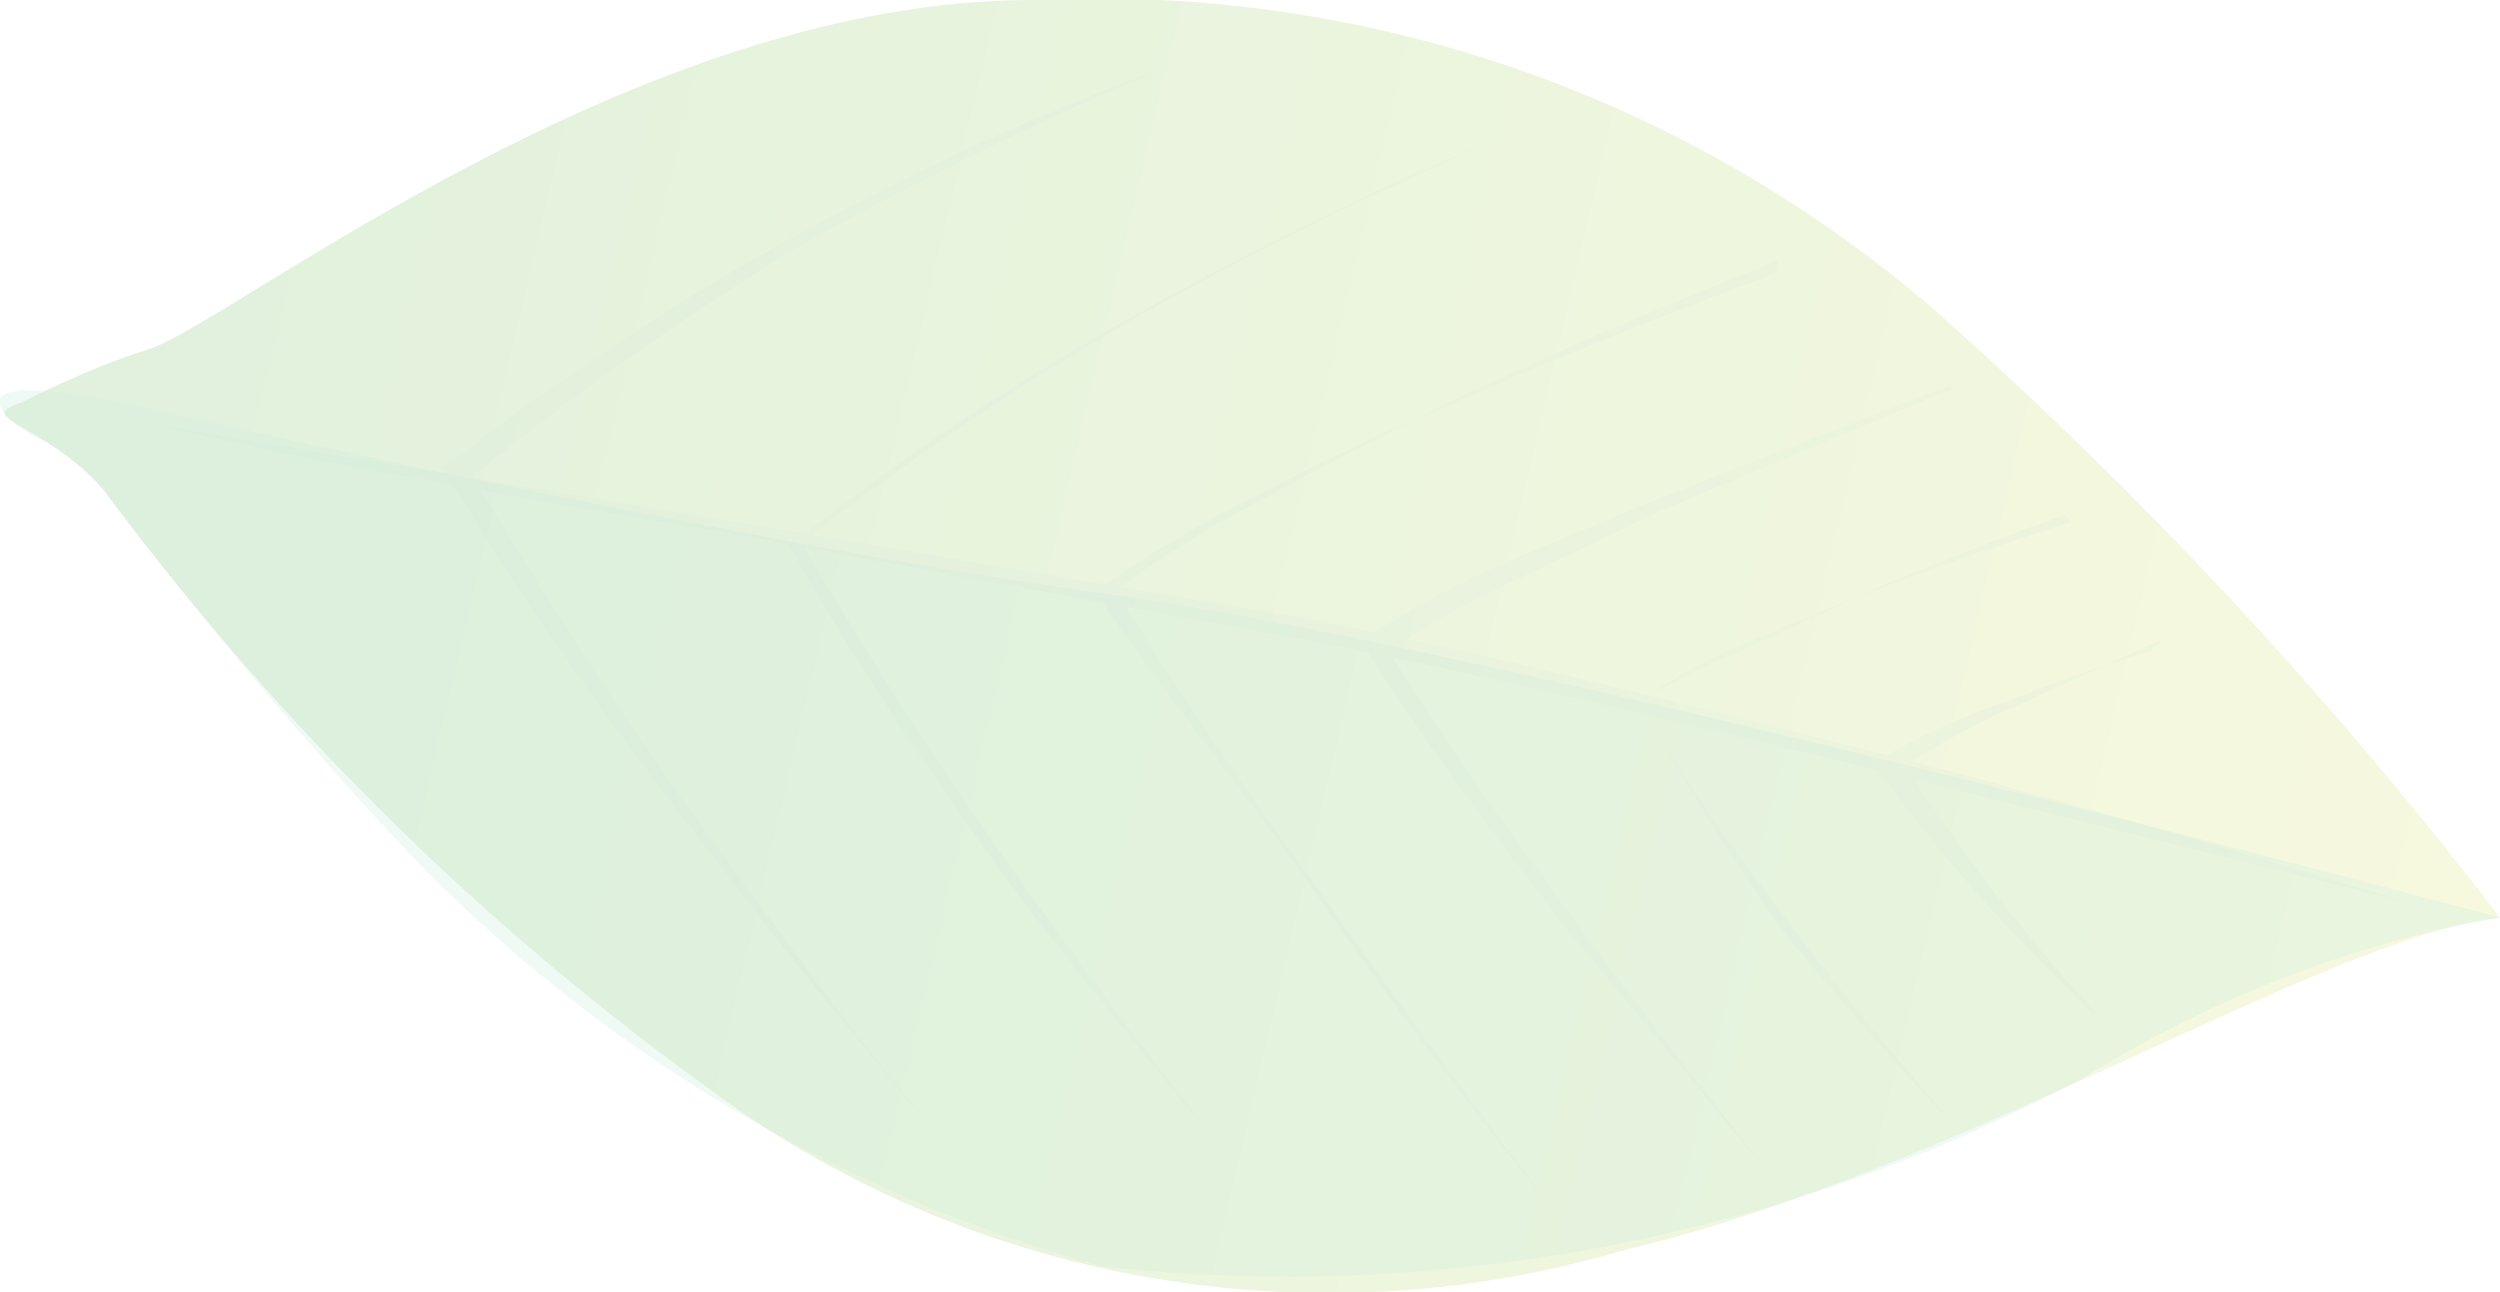
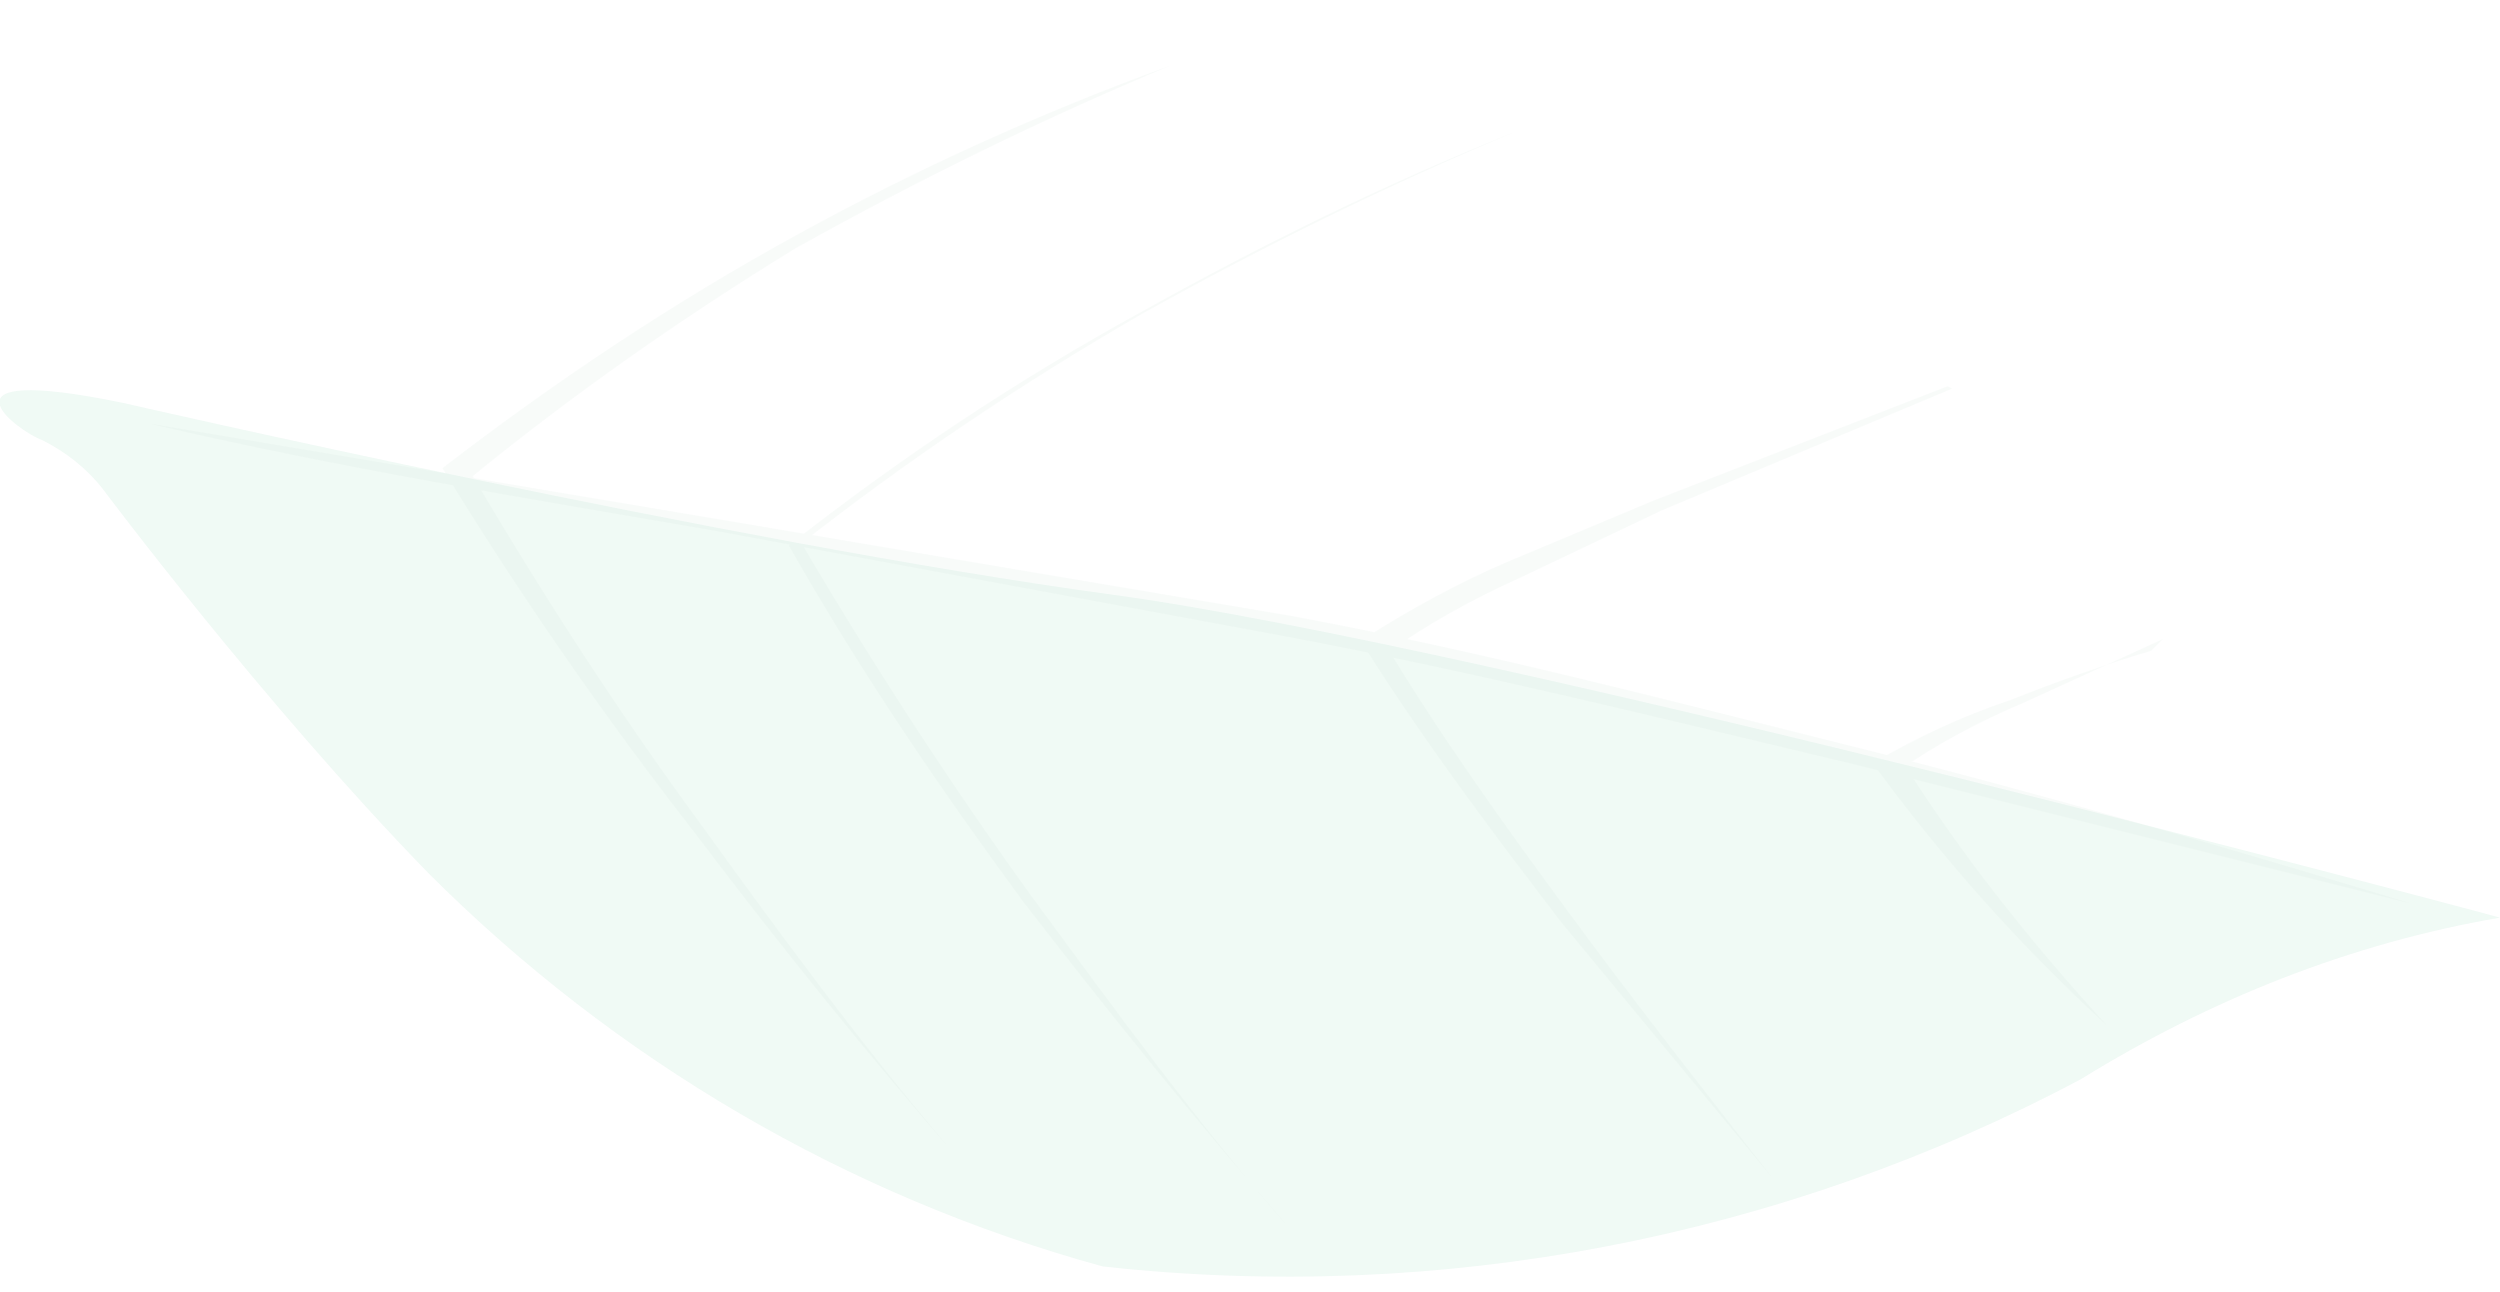
<svg xmlns="http://www.w3.org/2000/svg" version="1.1" id="レイヤー_1" x="0px" y="0px" viewBox="0 0 106.8 55.2" style="enable-background:new 0 0 106.8 55.2;" xml:space="preserve">
  <style type="text/css">
	.st0{opacity:0.2;}
	.st1{fill:url(#SVGID_1_);}
	.st2{opacity:0.3;fill:#00A255;enable-background:new    ;}
	.st3{opacity:0.13;}
	.st4{fill:#006934;}
</style>
  <g>
    <g id="レイヤー_1_00000095319258618494656780000014131940442671846043_">
      <g class="st0">
        <linearGradient id="SVGID_1_" gradientUnits="userSpaceOnUse" x1="2136.104" y1="4908.622" x2="2130.745" y2="4900.312" gradientTransform="matrix(3.351 9.42 9.42 -3.351 -53290.832 -3635.102)">
          <stop offset="0" style="stop-color:#D4E05C" />
          <stop offset="1" style="stop-color:#6FBB55" />
        </linearGradient>
-         <path class="st1" d="M4.4,20.9c7.2,9.7,15.8,18.3,25.6,25.4c11.3,8.5,25.9,11.1,39.4,7.1c14.4-3.4,30-13.4,37.4-14.2     c-7.2-9.4-15.3-18.1-24.2-26C71.9,4,58.2-0.7,44.1,0C27.1,0,10,13.7,6.4,14.9c-1.9,0.6-3.7,1.4-5.5,2.3     C-1.2,17.9,1.8,18,4.4,20.9z" />
        <path class="st2" d="M5.2,17.2c0,0,26.1,6,42.3,8.2s59.3,13.8,59.3,13.8c-6.4,1.1-12.4,3.5-17.9,6.9c-12.8,6.8-27.4,9.6-41.8,8     c-10.9-3-20.8-8.8-28.8-16.8C11.2,30,4.4,20.9,4.4,20.9c-0.7-0.9-1.6-1.6-2.6-2.1C0.7,18.4-3.1,15.5,5.2,17.2z" />
        <g class="st3">
          <path class="st4" d="M92.4,27.3L86.5,30c-1.9,0.8-3.8,1.8-5.5,3l0,0v-0.9c2.6,4.2,5.7,8.1,9,11.7c-3.7-3.4-7-7.1-10-11.2l0,0      l0,0l0,0c1.9-1.1,3.8-2,5.9-2.7c2-0.8,4-1.5,6-2.1L92.4,27.3z" />
-           <path class="st4" d="M88.2,22c-3.1,1.1-6.2,2.3-9.3,3.7l-4.5,2.1c-1.5,0.6-3,1.3-4.4,2.2l0,0l0,0c1.9,3.3,4.1,6.4,6.4,9.4      c2.3,3,4.7,6,7.2,8.8c-2.6-2.7-5.1-5.6-7.5-8.5c-2.2-3.1-4.2-6.4-6.1-9.7l0,0l0,0l0,0c1.4-1,2.9-1.8,4.5-2.5l4.6-1.9      c3.1-1.2,6.2-2.3,9.4-3.3L88.2,22z" />
          <path class="st4" d="M83.4,16.6L71,21.8l-6.1,2.9c-2,0.9-4,2-5.8,3.3v-0.6c2.4,4,5.2,7.9,8,11.7s5.7,7.5,8.6,11.2l-9-10.9      c-2.9-3.8-5.7-7.5-8.3-11.6v-0.6c1.9-1.2,3.9-2.3,6-3.2l6.2-2.6l12.6-4.9L83.4,16.6z" />
-           <path class="st4" d="M76,11.1c-5,2-10,4.1-14.7,6.4c-2.4,1.2-4.8,2.4-7.1,3.7c-2.4,1.2-4.6,2.6-6.8,4.2l0,0v-0.6      c2.9,4.8,6.2,9.4,9.4,13.9s6.6,9.1,10,13.6c-3.5-4.4-6.9-8.8-10-13.3s-6.8-9-10-13.7l0,0l0,0l0,0c2.2-1.6,4.6-3,7-4.2      c2.3-1.2,4.8-2.4,7.2-3.4c4.9-2.2,10-4.2,14.8-6L76,11.1z" />
          <path class="st4" d="M64.8,5.6c-5.5,2.3-10.8,4.9-16,7.8c-5.2,3-10.1,6.3-14.8,10l0,0v-0.6c3.1,5.3,6.4,10.4,10,15.4      c3.6,4.9,7.3,10,11.2,14.4c-4-4.6-7.8-9.3-11.5-14.1c-3.6-4.9-7-9.9-10-15.2l0,0l0,0l0,0c4.7-3.7,9.8-7.1,15.1-10      C54,10.4,59.3,7.8,64.8,5.6L64.8,5.6z" />
          <path class="st4" d="M50,2.8c-5.5,2.3-10.8,4.9-16,7.8c-4.9,3-9.6,6.3-14,9.9l0,0V20c3.1,5.3,6.4,10.4,10,15.3      c3.6,5,7.3,10,11.2,14.5c-4-4.6-7.8-9.3-11.5-14.2c-3.9-5-7.5-10.2-10.8-15.6l0,0l0,0l0,0c4.8-3.7,9.9-7.1,15.2-10      C39.2,7.2,44.5,4.8,50,2.8L50,2.8z" />
          <path class="st4" d="M103,38.6l-24-6c-8-1.9-16-3.9-24-5.4l-24.3-4.5c-8.1-1.4-16.2-2.7-24.3-4.6l24.4,4.1l24.3,4.1      c8.1,1.5,16.1,3.6,24.1,5.6S95.1,36.2,103,38.6L103,38.6z" />
        </g>
      </g>
    </g>
  </g>
</svg>